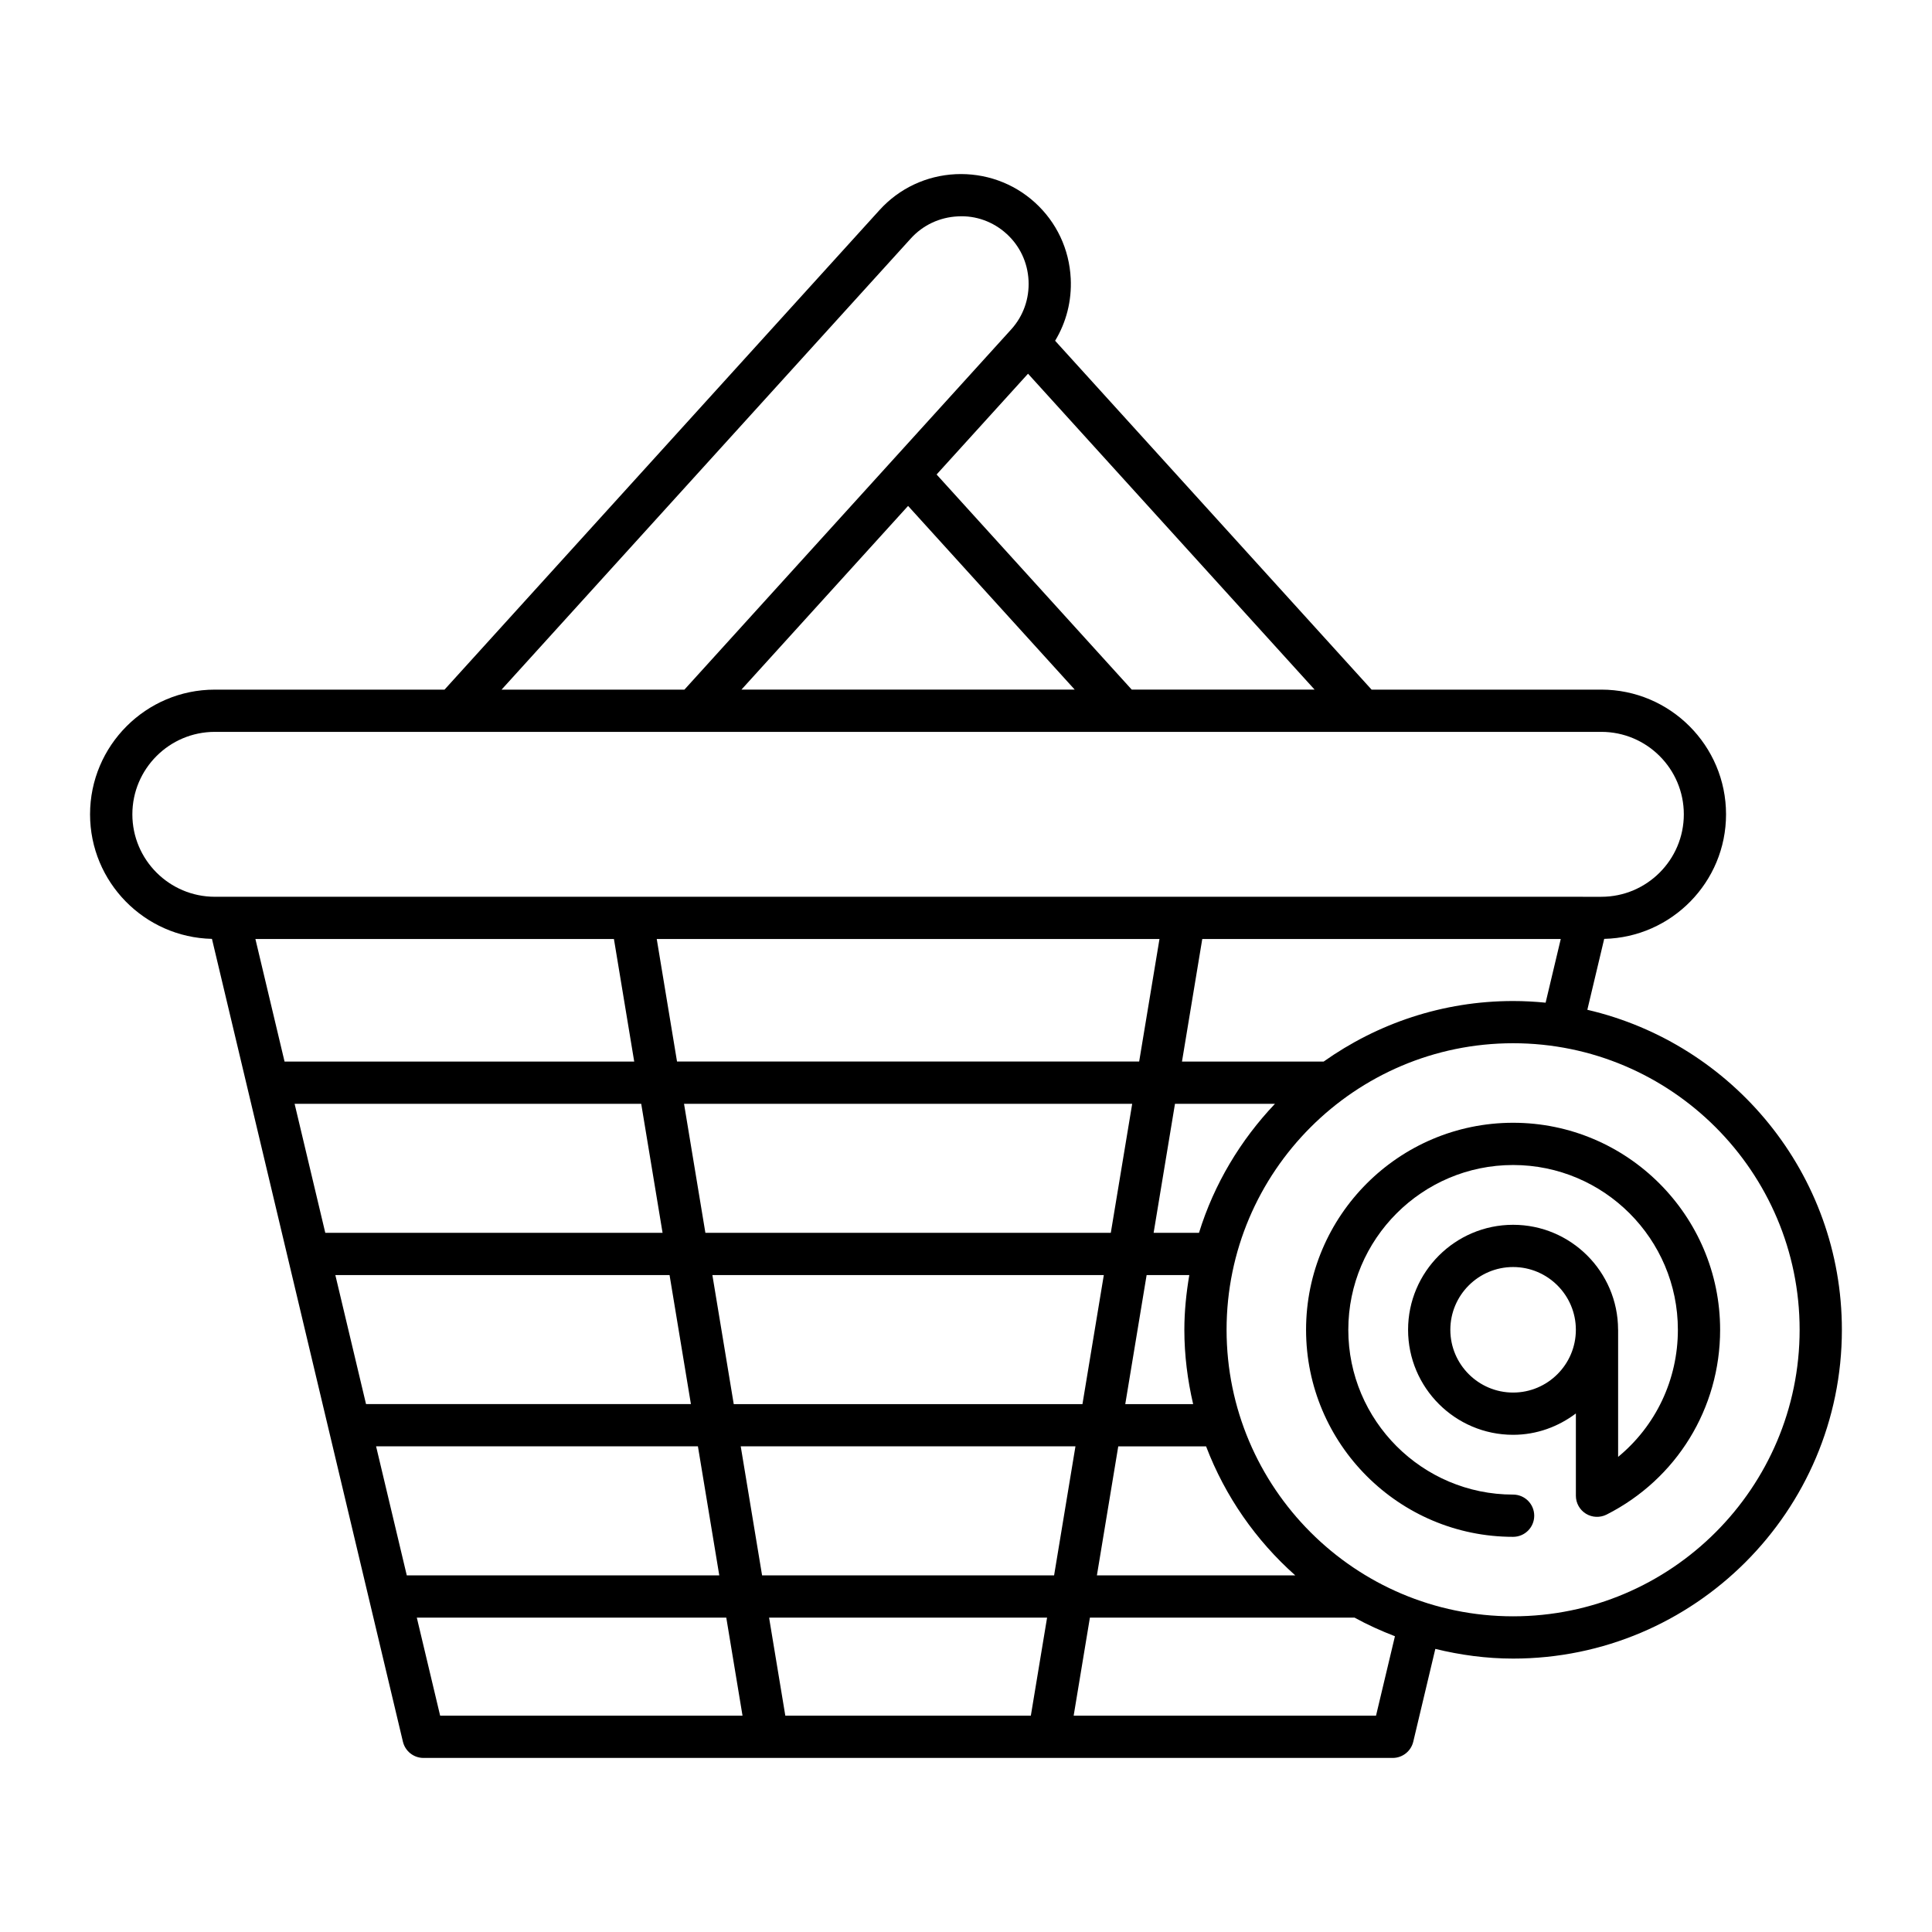
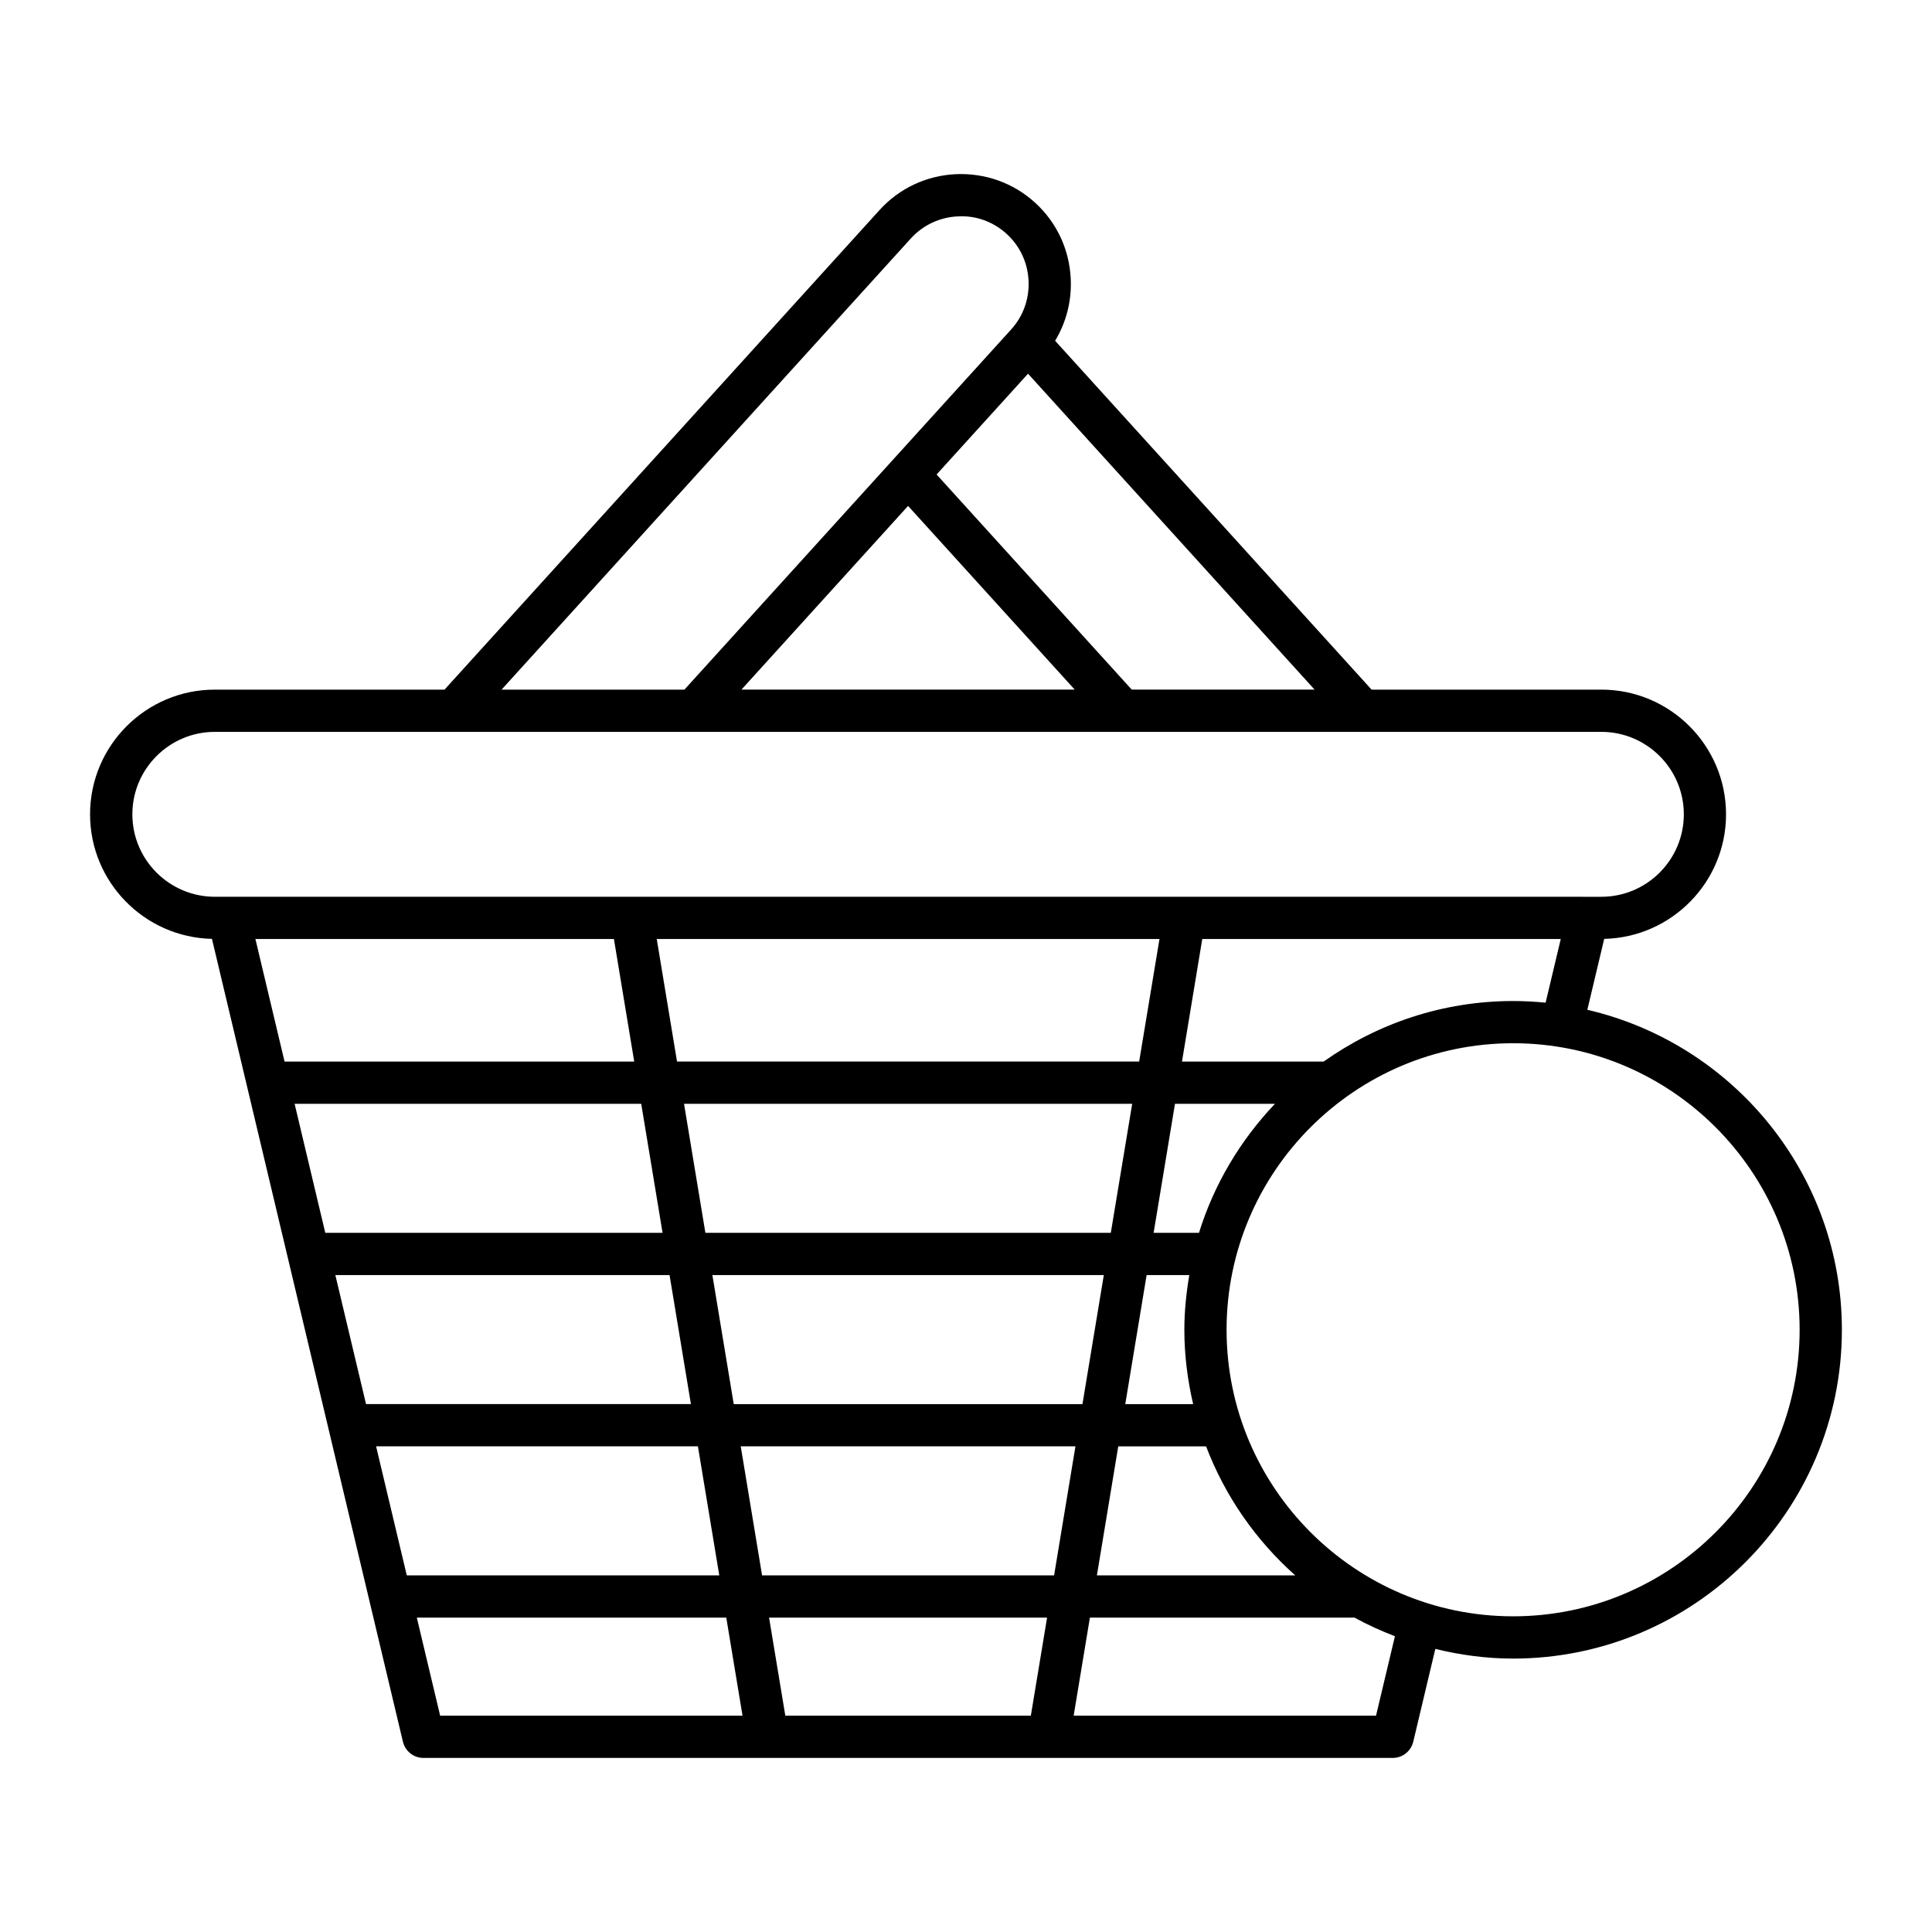
<svg xmlns="http://www.w3.org/2000/svg" fill="#000000" width="800px" height="800px" version="1.1" viewBox="144 144 512 512">
  <g>
    <path d="m200.17 392.81 50.609 212.76c0.602 2.519 2.856 4.301 5.445 4.301h256.86c2.59 0 4.844-1.781 5.445-4.301l5.848-24.594c6.621 1.617 13.504 2.566 20.613 2.566 48.043 0 87.129-39.086 87.129-87.133 0-41.27-28.871-75.852-67.457-84.805l4.469-18.793c17.867-0.406 32.289-15.043 32.289-33.008 0-18.219-14.824-33.047-33.047-33.047l-60.883 0.004-83.871-92.457c2.969-4.91 4.426-10.594 4.137-16.477-0.379-7.797-3.754-14.957-9.5-20.168-5.746-5.215-13.234-7.852-20.992-7.5-7.789 0.383-14.953 3.754-20.168 9.5l-115.29 127.1h-60.891c-18.219 0-33.047 14.824-33.047 33.047 0.004 17.961 14.422 32.598 32.293 33.004zm11.516 0.039h95.012l5.375 32.473h-92.664zm10.387 43.668h91.855l5.66 34.195h-89.383zm259.81 0c-9.121 9.605-16.129 21.234-20.137 34.195h-12.023l5.66-34.195zm-24.645-11.195 5.375-32.473h95.004l-4.012 16.871c-2.836-0.281-5.707-0.438-8.613-0.438-18.695 0-35.992 5.977-50.203 16.039zm2.957 90.781h-17.988l5.66-34.195h11.309c-0.797 4.727-1.309 9.551-1.309 14.504 0 6.777 0.855 13.352 2.328 19.691zm-21.82-45.391h-107.44l-5.66-34.195h118.77zm-1.852 11.195-5.66 34.195h-92.414l-5.66-34.195zm3.828 45.391h23.273c5.047 13.25 13.215 24.938 23.637 34.195h-52.57zm5.539-101.98h-122.47l-5.375-32.473h133.23zm-213.02 56.586h88.57l5.66 34.195h-86.098zm18.93 79.582-8.133-34.195h85.289l5.66 34.195zm8.844 37.188-6.184-25.988h82.012l4.305 25.988zm156.54 0h-65.066l-4.305-25.988h73.676zm-71.223-37.188-5.66-34.195h88.707l-5.66 34.195zm162.7 37.188h-80.129l4.305-25.988h70.129c3.426 1.895 7.019 3.508 10.707 4.938zm112.26-102.27c0 41.875-34.062 75.938-75.934 75.938-41.867 0-75.93-34.062-75.93-75.938 0-41.871 34.062-75.934 75.934-75.934 41.867 0 75.93 34.062 75.93 75.934zm-128.54-169.65h-48.461l-51.711-57.008 24.23-26.707zm-63.57 0h-88.32l44.16-48.68zm-43.422-119.57c3.207-3.531 7.621-5.602 12.426-5.84 4.773-0.285 9.391 1.398 12.922 4.609 3.531 3.199 5.609 7.609 5.84 12.414 0.234 4.805-1.398 9.398-4.598 12.93l-86.598 95.461h-48.457zm-184.46 130.77h367.45c12.047 0 21.852 9.801 21.852 21.852 0 12.047-9.801 21.852-21.852 21.852l-367.45-0.004c-12.047 0-21.852-9.801-21.852-21.852 0.004-12.047 9.805-21.848 21.852-21.848z" />
-     <path d="m490.12 496.41c0 30.254 24.617 54.867 54.867 54.867 3.094 0 5.598-2.504 5.598-5.598s-2.504-5.598-5.598-5.598c-24.082 0-43.672-19.594-43.672-43.672 0-24.082 19.594-43.668 43.672-43.668 24.082 0 43.668 19.586 43.668 43.668 0 13.27-5.894 25.492-15.836 33.68v-33.68c0-0.02-0.012-0.035-0.012-0.055-0.031-15.32-12.492-27.77-27.82-27.77-15.344 0-27.832 12.48-27.832 27.824s12.484 27.832 27.832 27.832c6.262 0 11.98-2.156 16.637-5.656v21.805c0 1.945 1.012 3.75 2.668 4.766s3.723 1.094 5.461 0.23c18.566-9.406 30.098-28.168 30.098-48.977 0-30.254-24.609-54.863-54.863-54.863-30.25 0-54.867 24.609-54.867 54.863zm54.871 16.633c-9.172 0-16.637-7.461-16.637-16.637 0-9.168 7.461-16.629 16.637-16.629 9.168 0 16.629 7.461 16.629 16.629 0 9.176-7.461 16.637-16.629 16.637z" />
  </g>
</svg>